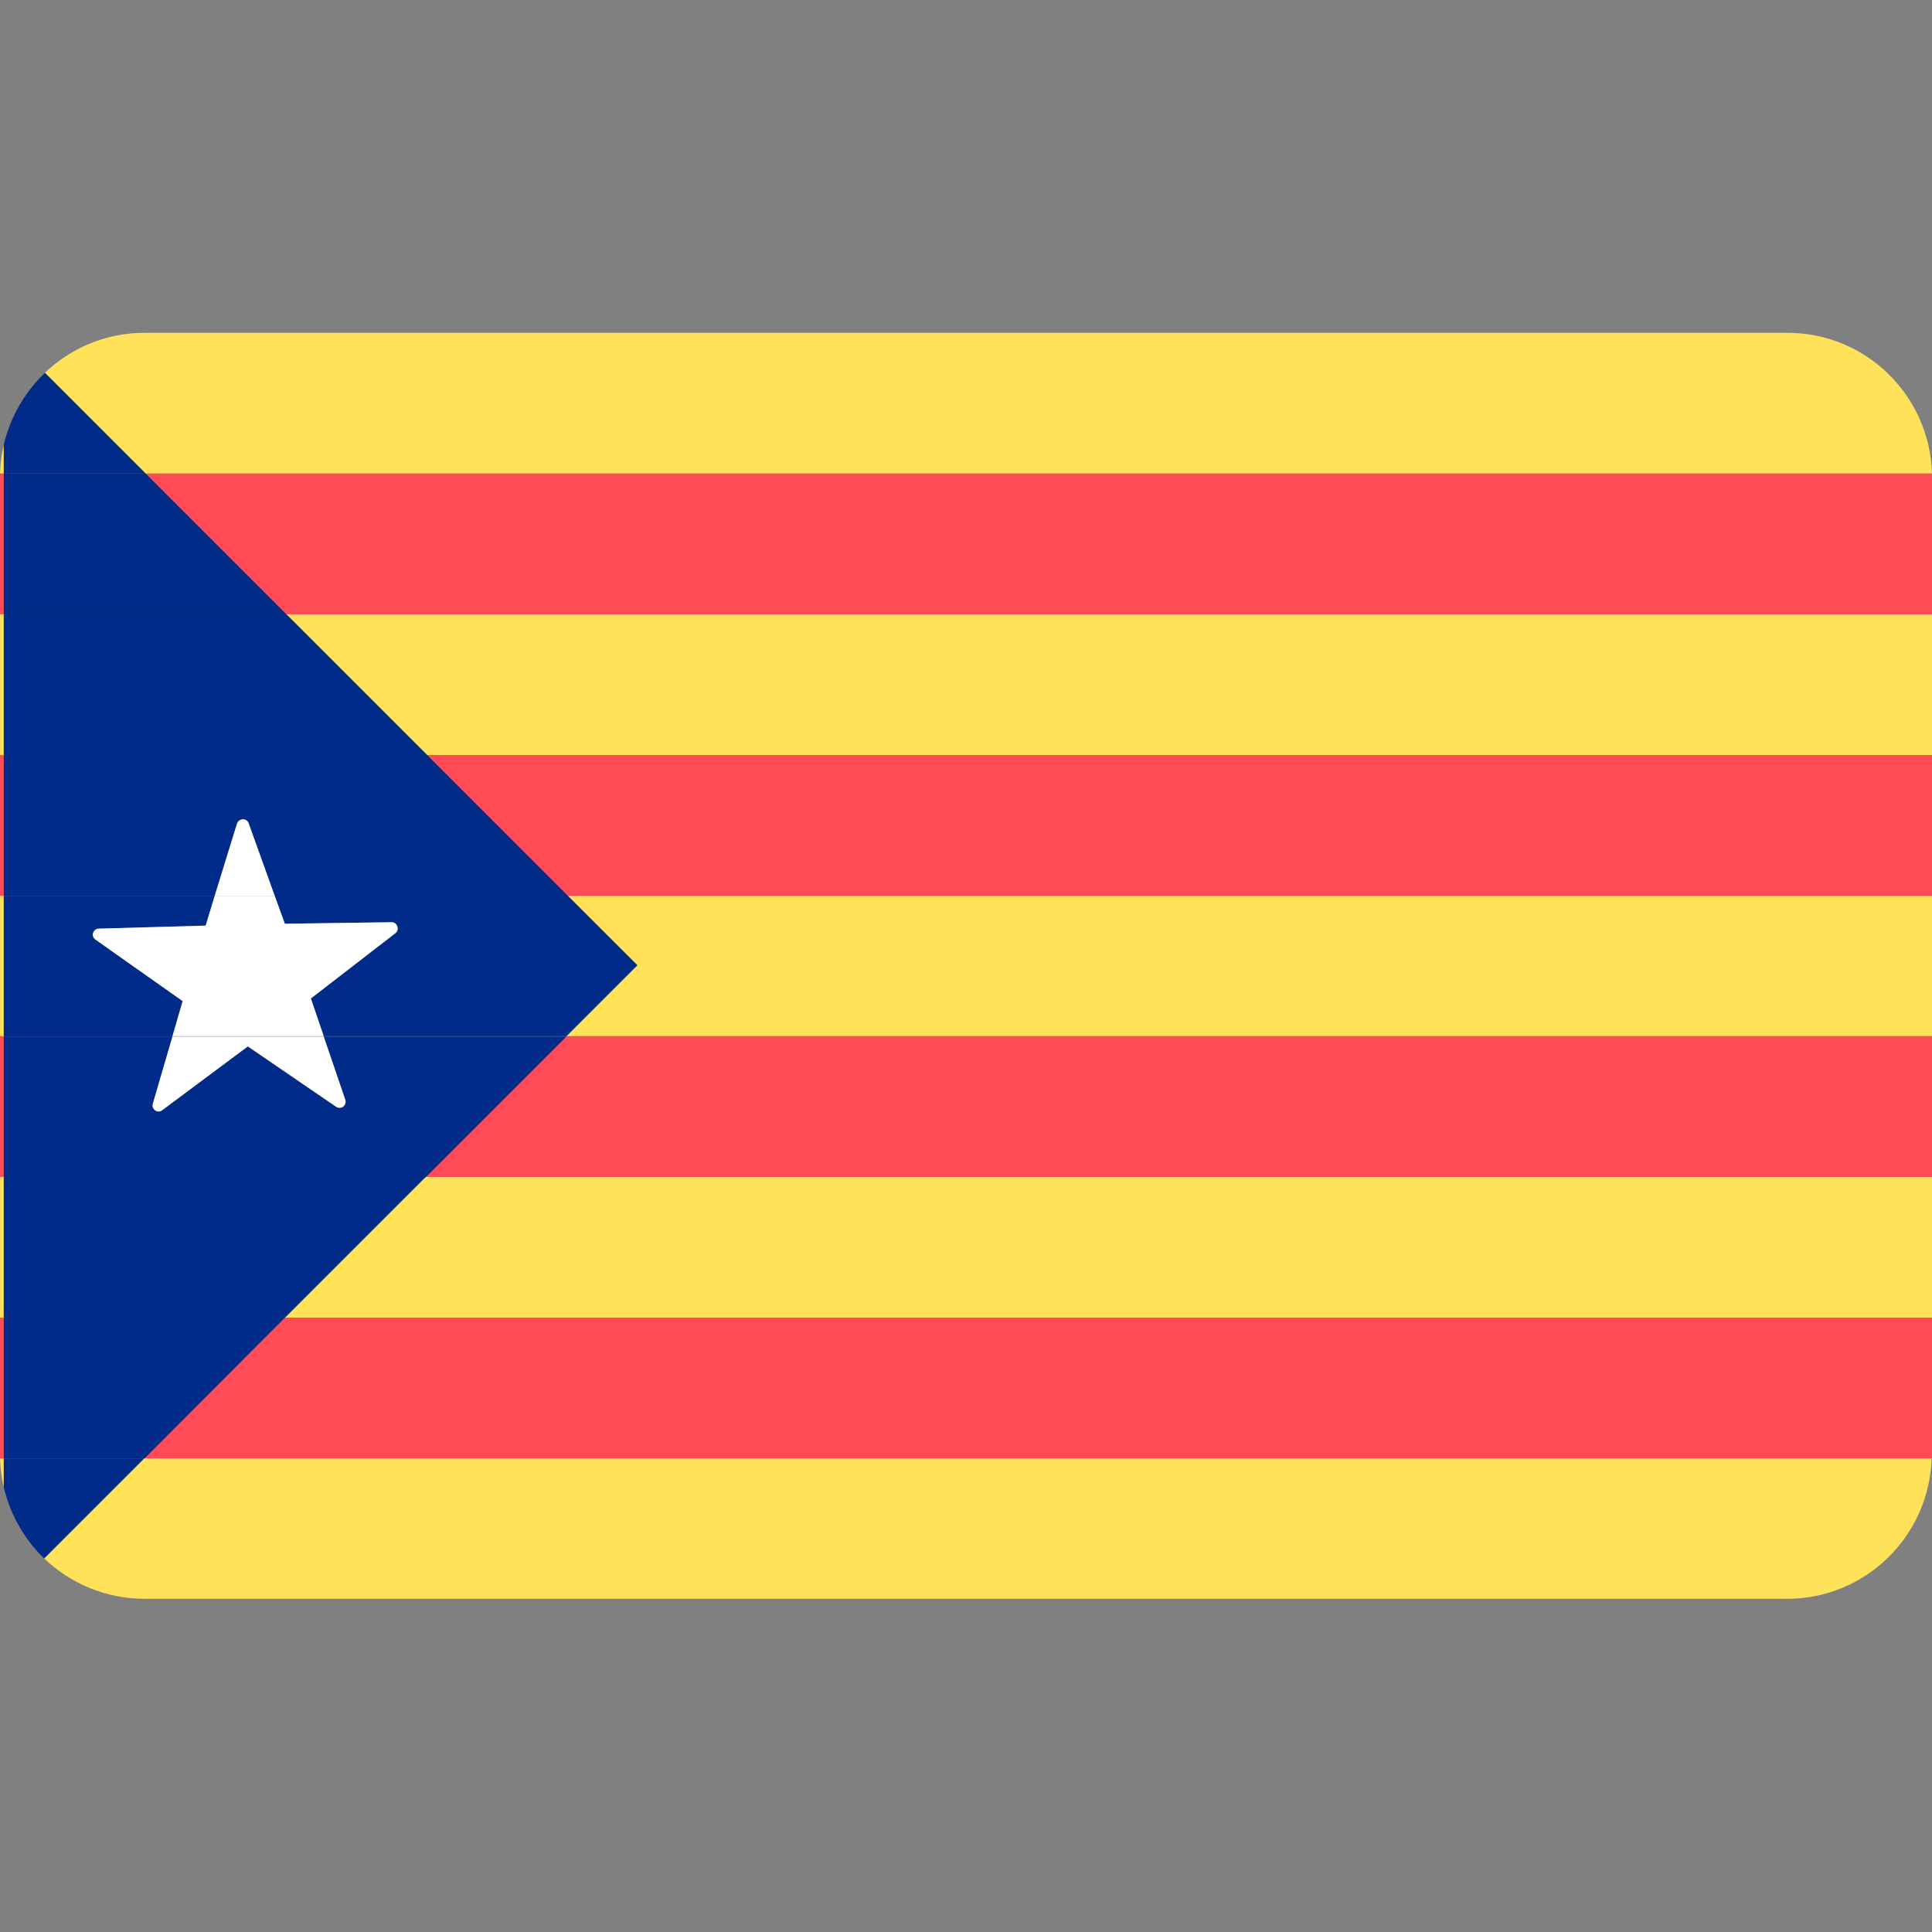
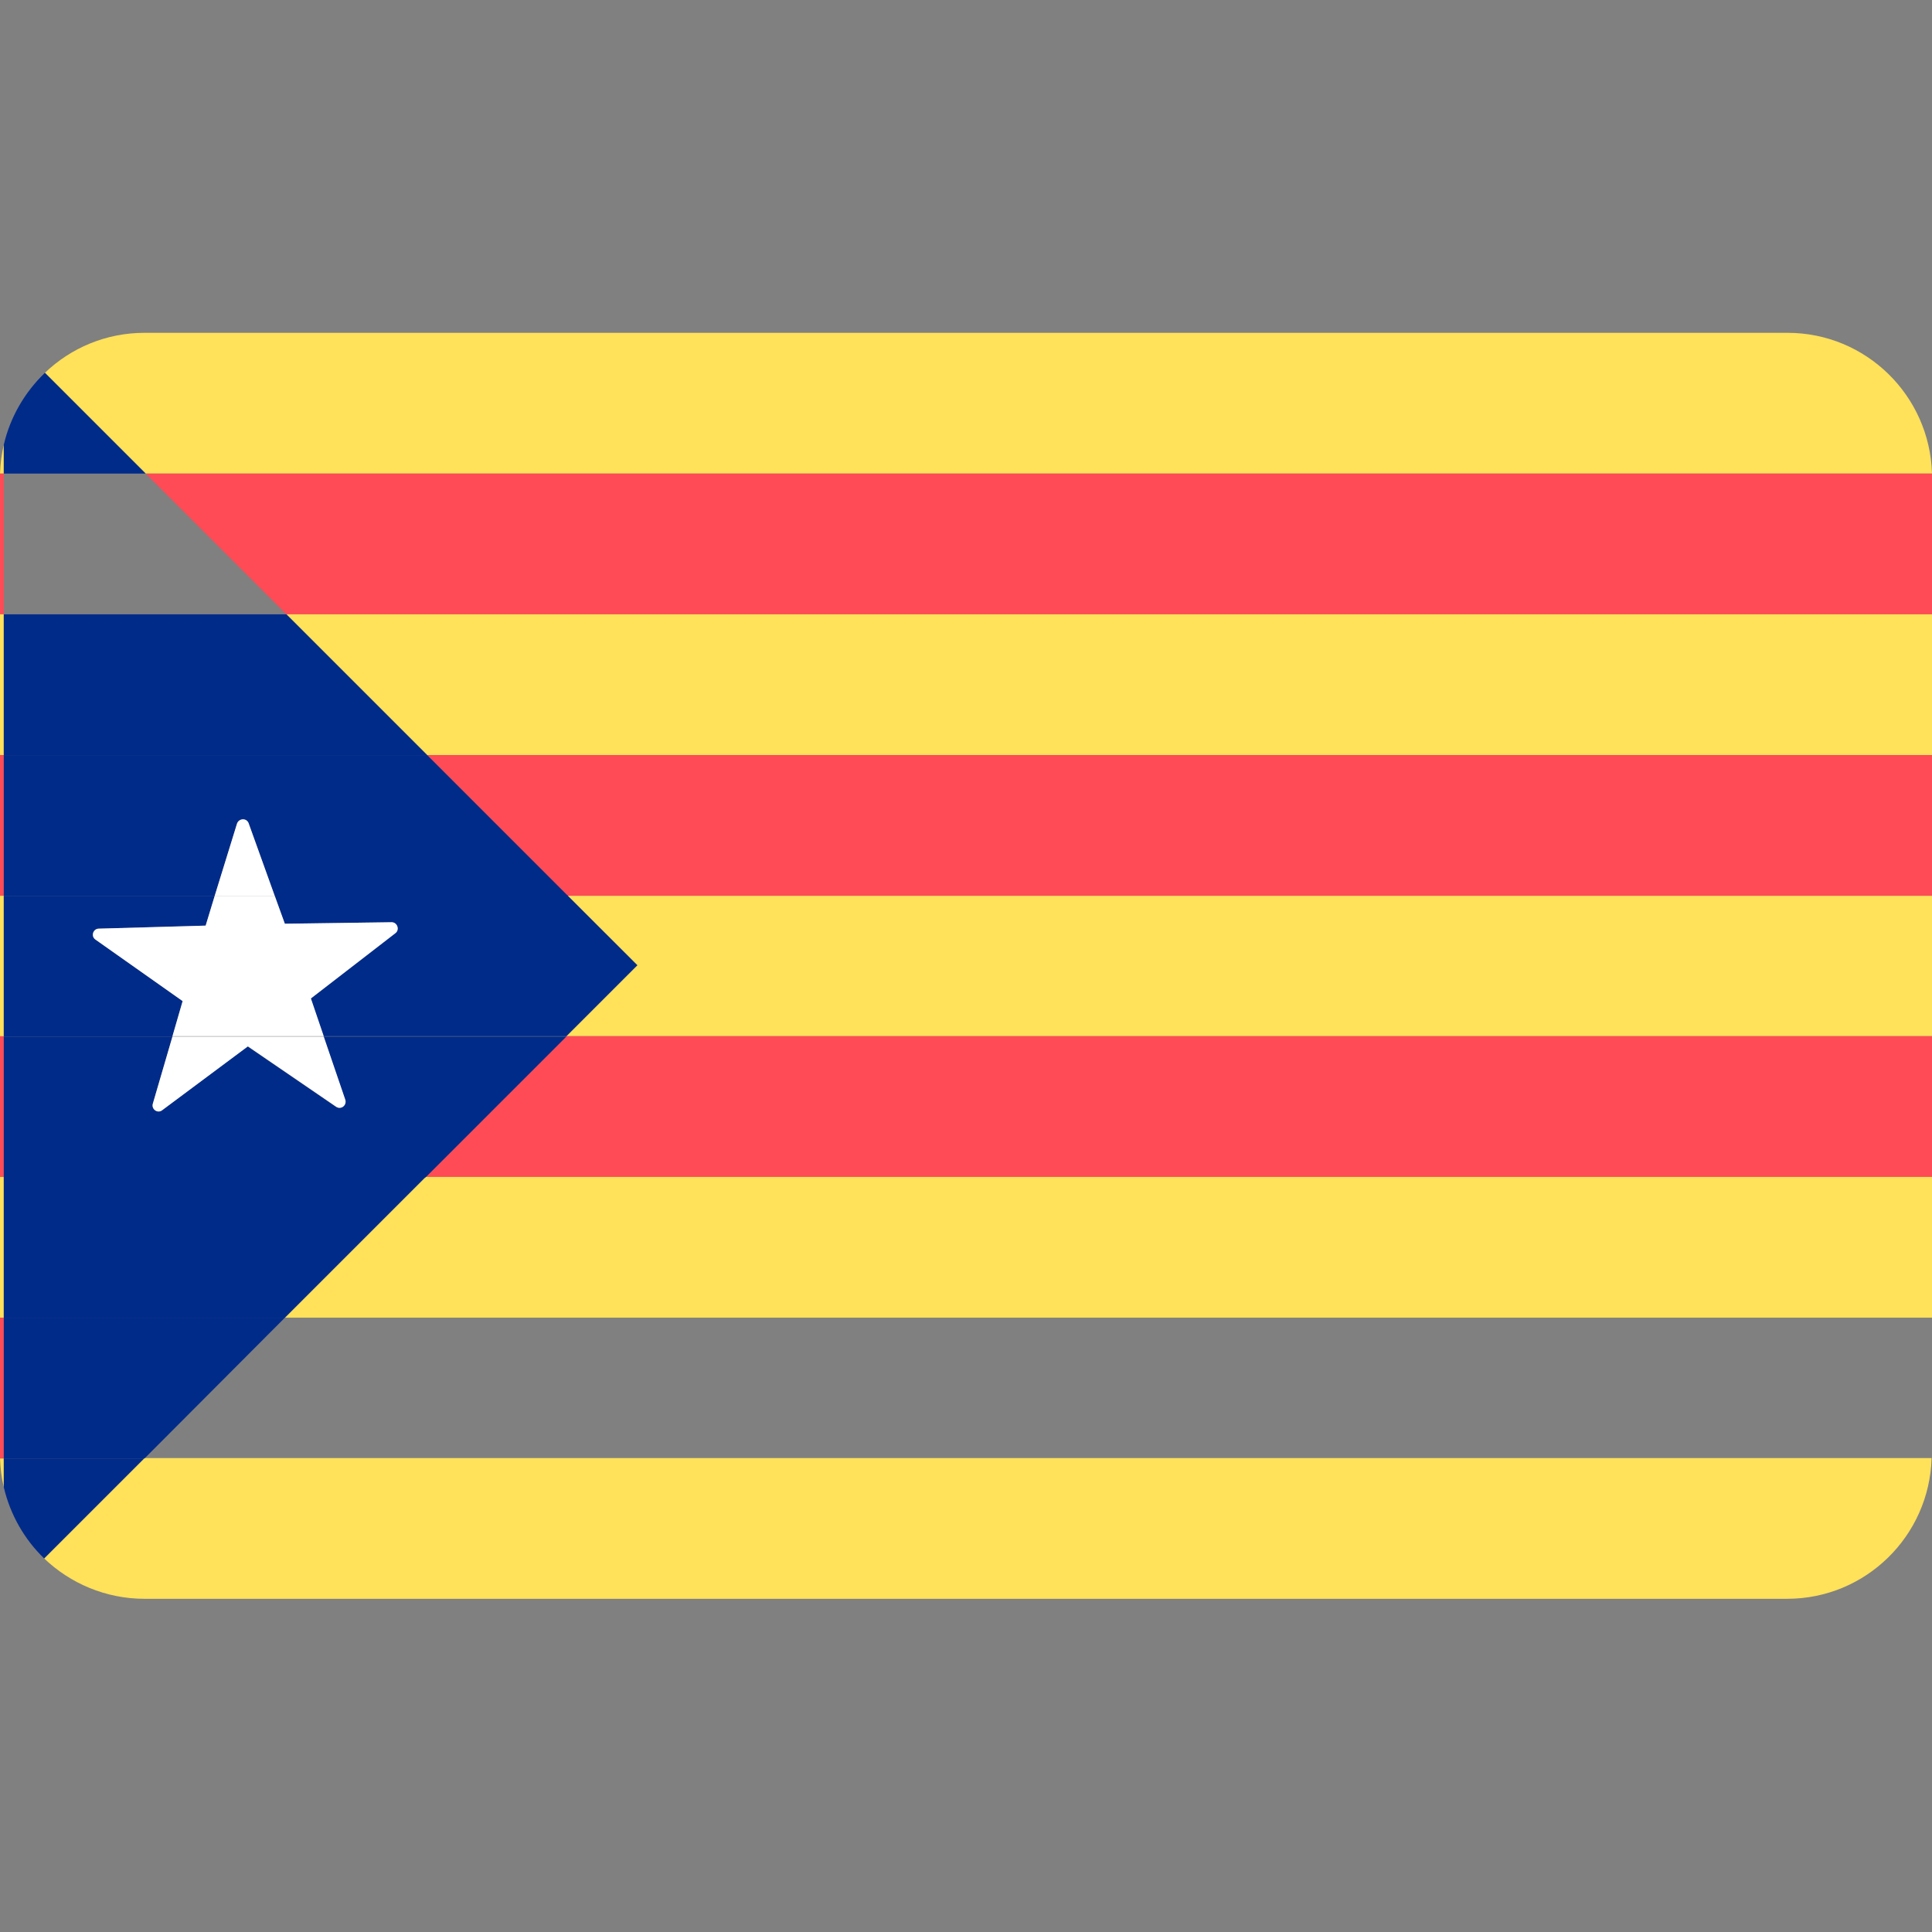
<svg xmlns="http://www.w3.org/2000/svg" version="1.1" id="Layer_1" x="0px" y="0px" viewBox="0 0 512 512" style="enable-background:new 0 0 512 512;" xml:space="preserve">
  <rect x="0" y="0" width="512" height="512" fill="#808080" stroke="none" />
  <style type="text/css">
	.st0{fill:#FFE15A;}
	.st1{fill:#FF4B55;}
	.st2{fill:#002B89;}
	.st3{fill:#FFFFFF;}
</style>
-   <path class="st0" d="M512,125.5L512,125.5c-0.6-20.7-17.5-37.3-38.3-37.3H38.3c-10.2,0-19.5,4-26.4,10.6l26.7,26.7H512z" />
+   <path class="st0" d="M512,125.5L512,125.5c-0.6-20.7-17.5-37.3-38.3-37.3H38.3c-10.2,0-19.5,4-26.4,10.6l26.7,26.7z" />
  <path class="st0" d="M1,117.9c-0.6,2.5-0.9,5-1,7.6h1V117.9z" />
  <path class="st1" d="M1,125.5H0c0,0.4,0,0.7,0,1.1v36.2h1V125.5z" />
  <path class="st1" d="M512,125.5H38.6l37.3,37.3H512v-36.2C512,126.3,512,125.9,512,125.5z" />
  <rect y="162.8" class="st0" width="1" height="37.3" />
  <polygon class="st0" points="113.2,200.1 512,200.1 512,162.8 75.9,162.8 " />
  <rect y="200.1" class="st1" width="1" height="37.3" />
  <polygon class="st1" points="150.4,237.4 512,237.4 512,200.1 113.2,200.1 " />
  <rect y="200.1" class="st1" width="1" height="0" />
  <rect x="113.2" y="200.1" class="st1" width="398.8" height="0" />
  <rect y="237.4" class="st0" width="1" height="37.3" />
  <polygon class="st0" points="150.1,274.6 512,274.6 512,237.4 150.4,237.4 168.9,255.8 " />
  <path class="st0" d="M11.7,413c6.9,6.6,16.3,10.7,26.6,10.7h435.3c20.8,0,37.7-16.6,38.3-37.3H38.3L11.7,413z" />
  <path class="st0" d="M0,386.5c0.1,2.6,0.4,5.1,1,7.6v-7.6H0z" />
  <polygon class="st1" points="512,311.9 512,274.6 150.1,274.6 112.8,311.9 " />
  <rect y="274.6" class="st1" width="1" height="37.3" />
  <polygon class="st0" points="512,349.2 512,311.9 112.8,311.9 75.5,349.2 " />
  <rect y="311.9" class="st0" width="1" height="37.3" />
  <path class="st1" d="M1,349.2H0v36.2c0,0.4,0,0.7,0,1.1h1V349.2z" />
-   <path class="st1" d="M38.3,386.5H512v0c0-0.4,0-0.7,0-1.1v-36.2H75.5L38.3,386.5z" />
  <rect x="75.5" y="349.2" class="st1" width="436.5" height="0" />
  <rect y="349.2" class="st1" width="1" height="0" />
  <rect x="1" y="237.4" class="st2" width="55.9" height="0" />
  <rect x="1" y="274.6" class="st2" width="44.7" height="0" />
  <rect x="1" y="311.9" class="st2" width="111.8" height="0" />
  <polygon class="st2" points="72.8,237.4 150.4,237.4 150.4,237.4 72.8,237.4 " />
  <polygon class="st2" points="85.7,274.6 150.1,274.6 150.1,274.6 85.7,274.6 " />
  <path class="st2" d="M38.6,125.5L11.9,98.8c-5.3,5.1-9.2,11.7-10.9,19.1v7.6H38.6z" />
-   <polygon class="st2" points="1,162.8 75.9,162.8 38.6,125.5 1,125.5 " />
  <polygon class="st2" points="1,200.1 113.2,200.1 75.9,162.8 1,162.8 " />
  <path class="st2" d="M1,200.1v37.3h55.9l5.9-19.1c0.5-1.5,2.5-1.5,3.1-0.1l6.9,19.2h77.7l-37.3-37.3H1z" />
  <rect x="1" y="200.1" class="st2" width="112.2" height="0" />
  <path class="st2" d="M75.4,244.8l28.3-0.4c1.6,0,2.2,1.9,1,2.9l-22.4,17.3l3.4,10h64.4l18.8-18.8l-18.5-18.5H72.8L75.4,244.8z" />
  <path class="st2" d="M48.4,265.3L25.3,249c-1.3-0.9-0.7-2.9,0.9-2.9l28.3-0.8l2.4-7.9H1v37.3h44.7L48.4,265.3z" />
  <path class="st2" d="M1,386.5v7.6c1.7,7.3,5.5,13.9,10.7,18.9l26.5-26.5H1z" />
  <path class="st2" d="M91.4,291.4c0.5,1.5-1.2,2.7-2.4,1.9l-23.4-16L43,294.2c-1.2,0.9-3-0.3-2.5-1.7l5.2-17.8H1v37.3h111.8  l37.3-37.3H85.7L91.4,291.4z" />
  <polygon class="st2" points="1,349.2 75.5,349.2 112.8,311.9 1,311.9 " />
  <polygon class="st2" points="1,386.5 38.3,386.5 75.5,349.2 1,349.2 " />
  <rect x="38.3" y="311.9" transform="matrix(0.707 -0.707 0.707 0.707 -235.698 129.335)" class="st2" width="0" height="74.5" />
  <polygon class="st3" points="45.7,274.6 85.7,274.6 85.7,274.6 45.7,274.6 " />
-   <polygon class="st3" points="72.8,237.4 72.8,237.4 56.9,237.4 56.9,237.4 " />
  <path class="st3" d="M65.9,218.2c-0.5-1.5-2.6-1.4-3.1,0.1l-5.9,19.1h15.9L65.9,218.2z" />
  <path class="st3" d="M54.5,245.3l-28.3,0.8c-1.5,0-2.2,2-0.9,2.9l23.1,16.3l-2.7,9.3h40.1l-3.4-10l22.4-17.3c1.2-0.9,0.5-2.9-1-2.9  l-28.3,0.4l-2.7-7.4H56.9L54.5,245.3z" />
  <path class="st3" d="M40.5,292.5c-0.4,1.5,1.3,2.7,2.5,1.7l22.7-16.9l23.4,16c1.3,0.9,2.9-0.4,2.4-1.9l-5.7-16.7H45.7L40.5,292.5z" />
</svg>